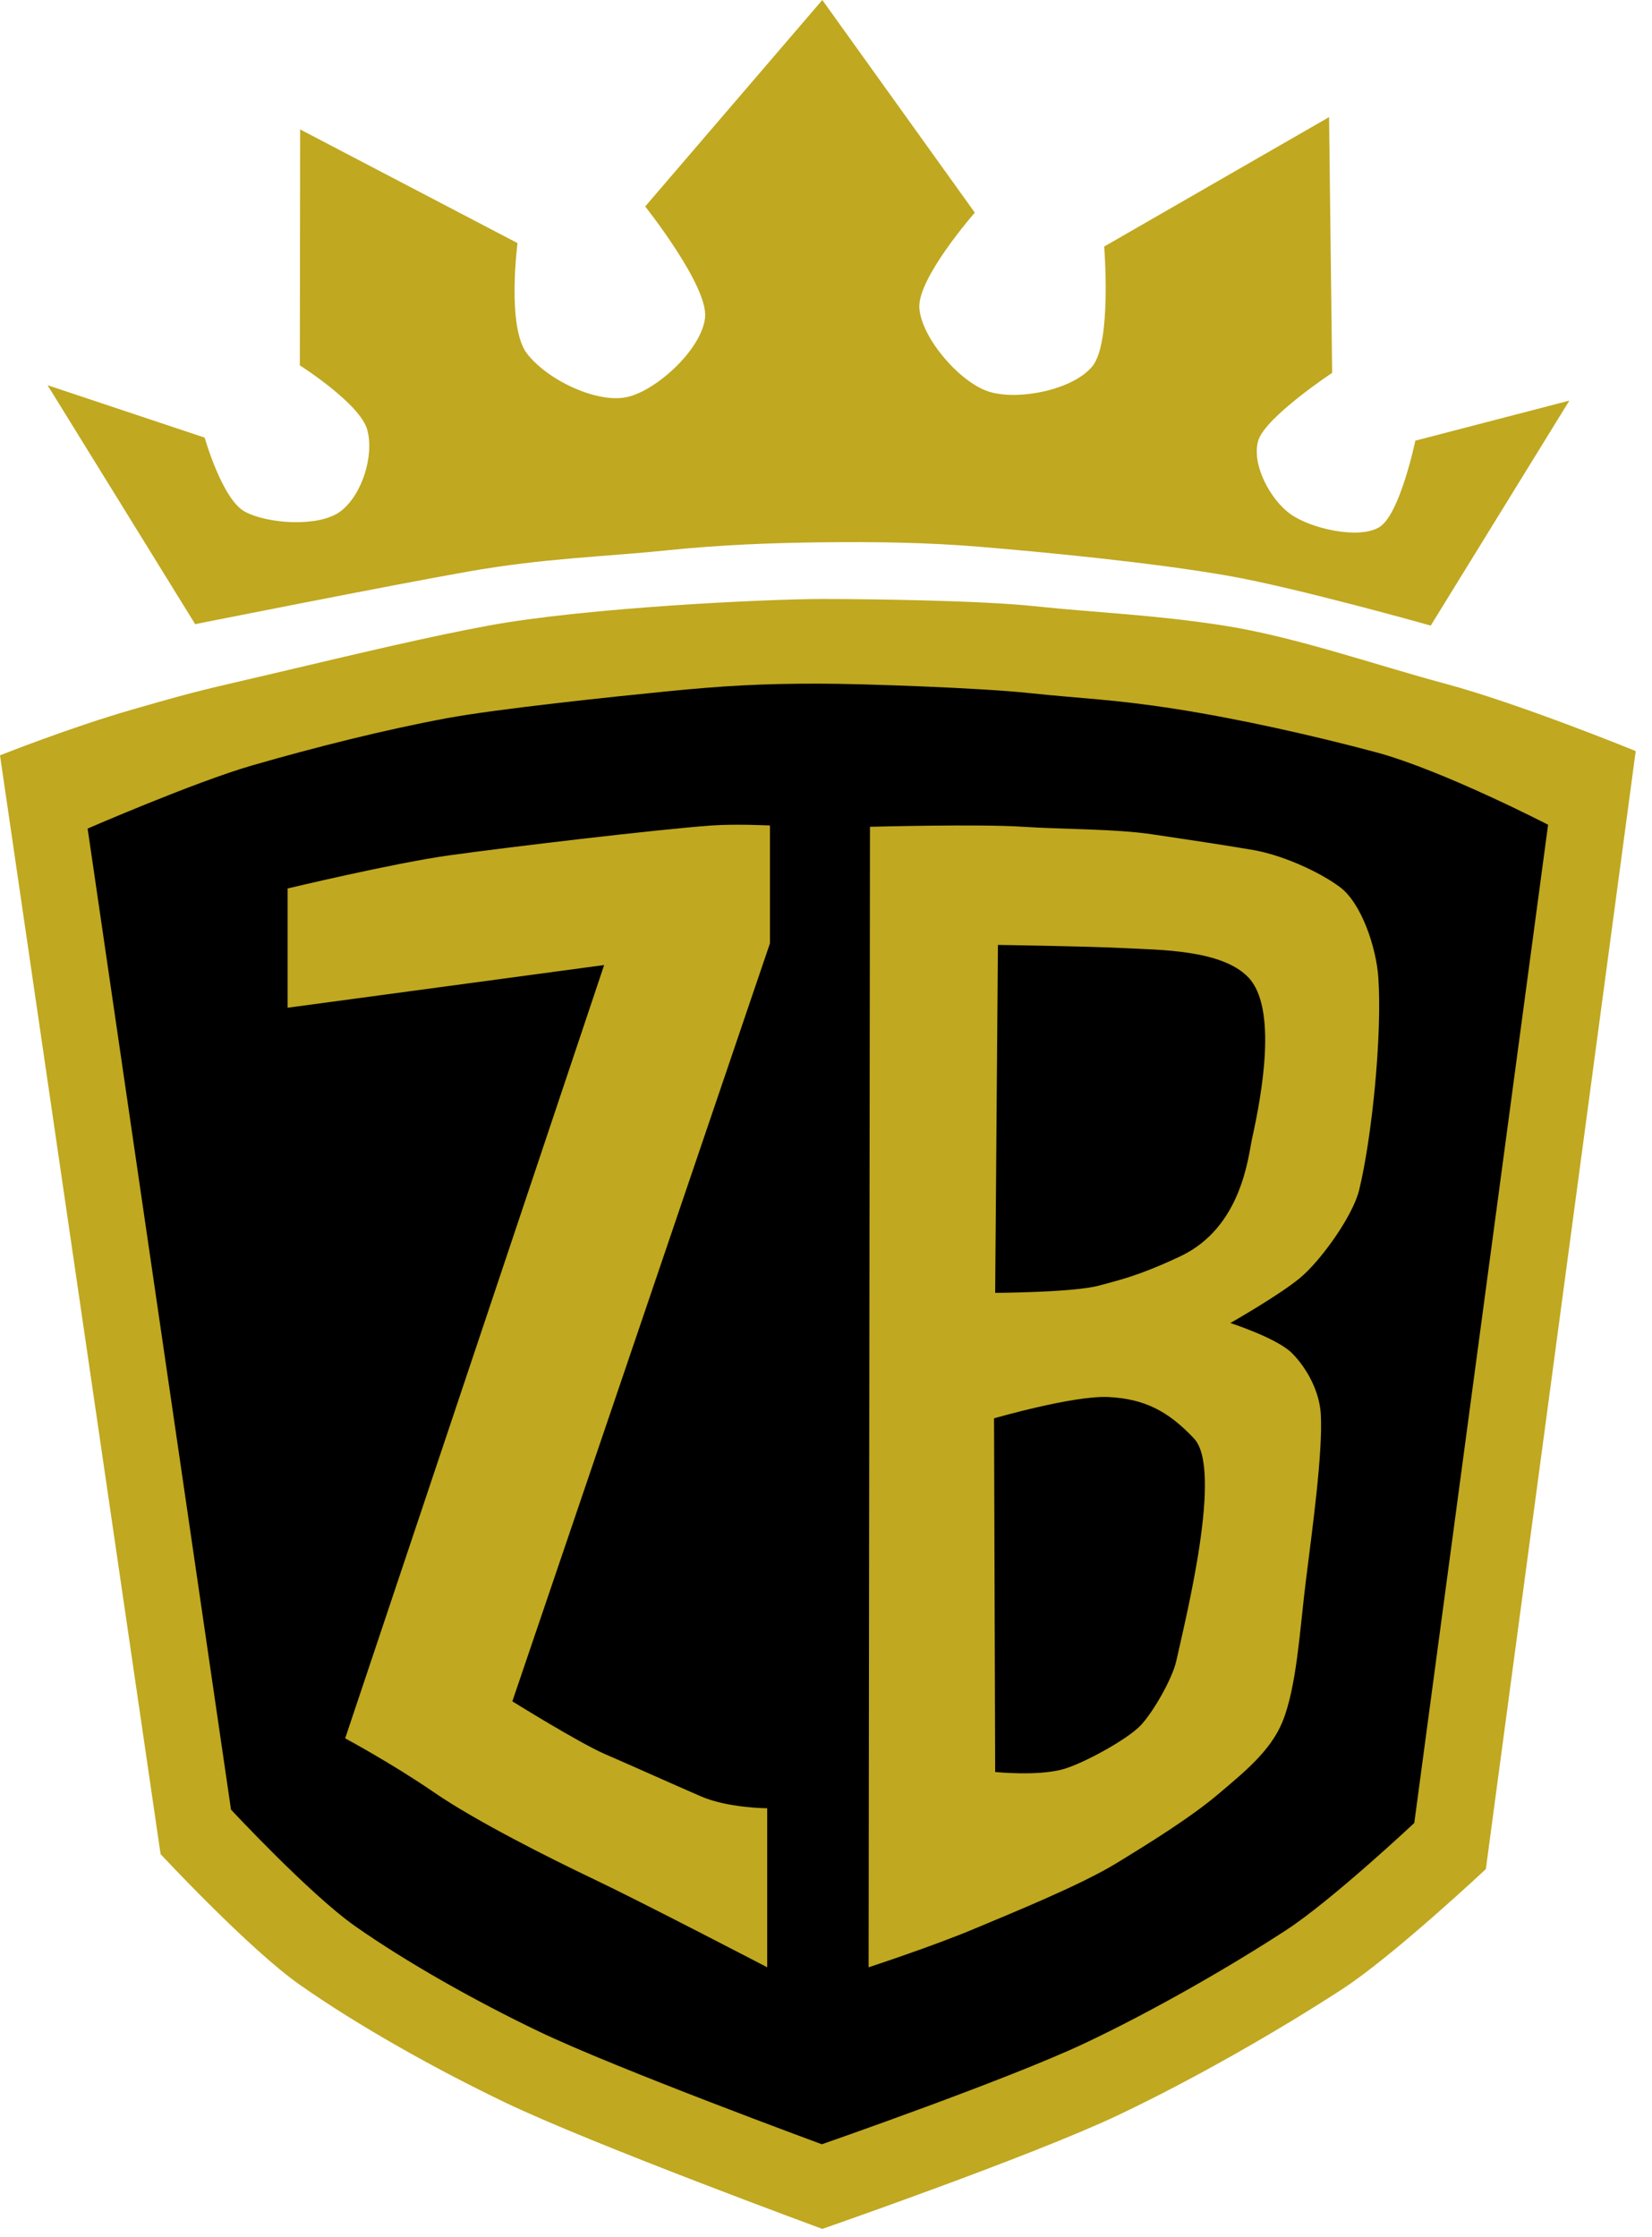
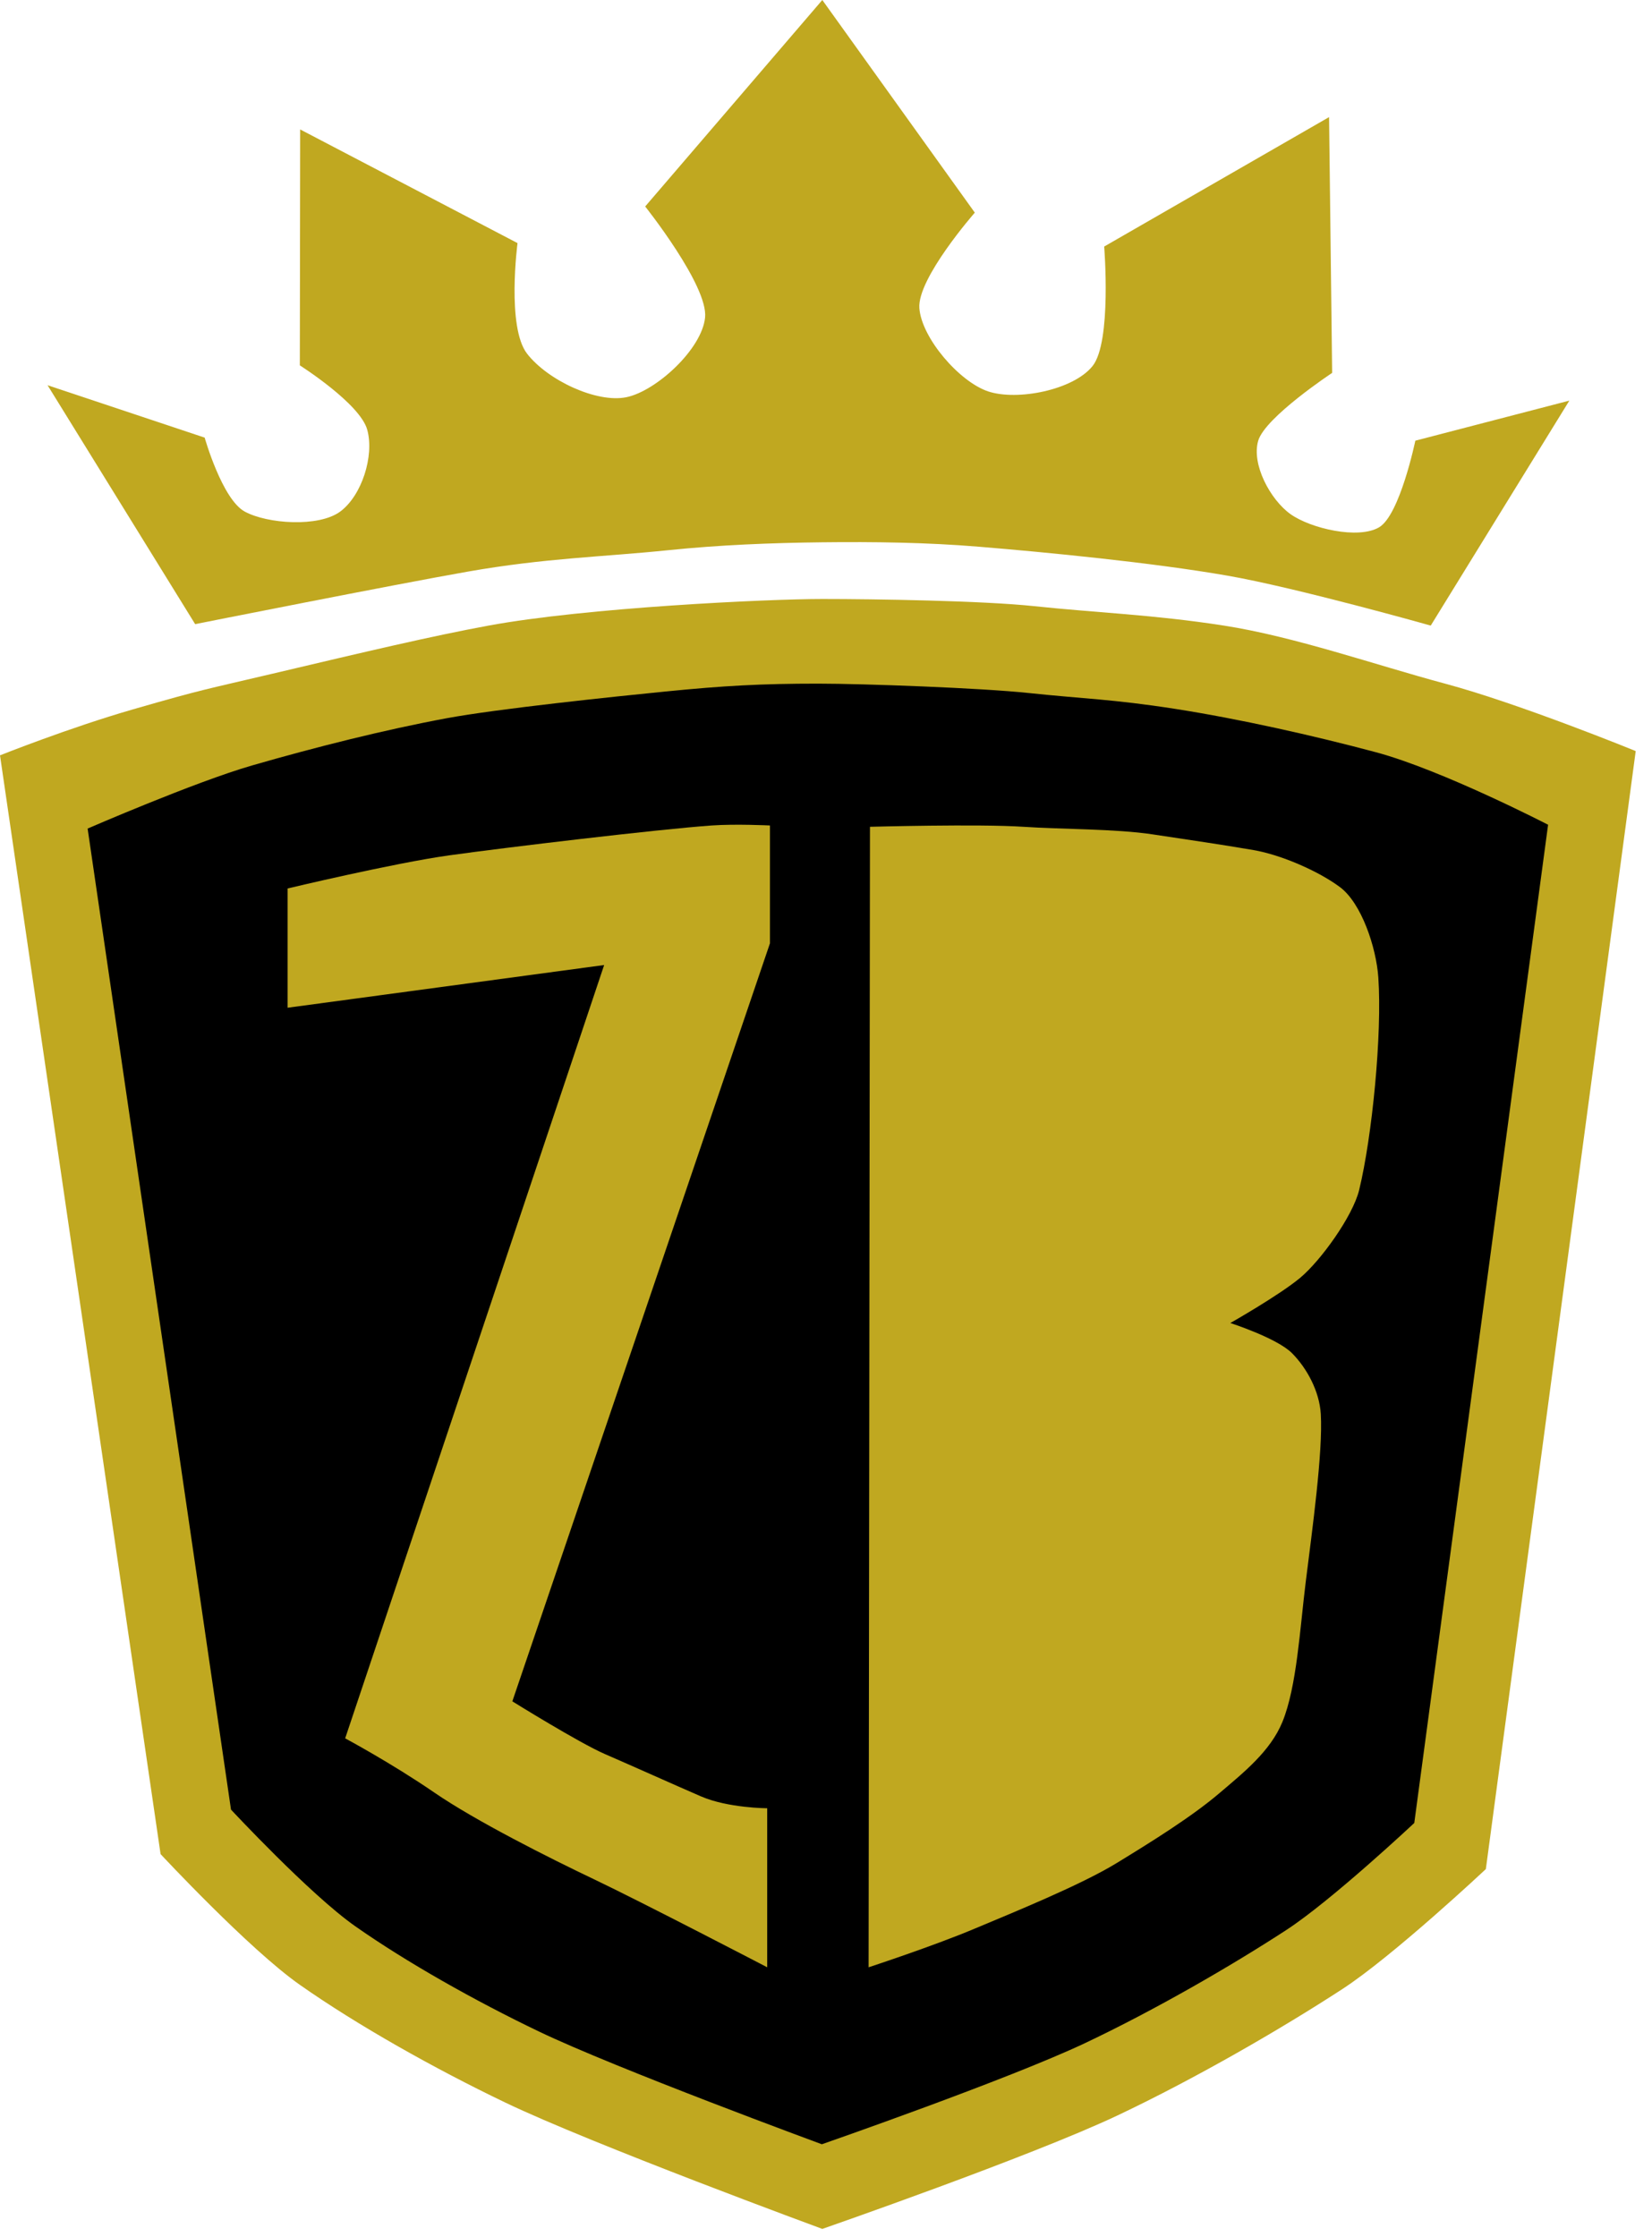
<svg xmlns="http://www.w3.org/2000/svg" width="100%" height="100%" viewBox="0 0 99 134" version="1.1" xml:space="preserve" style="fill-rule:evenodd;clip-rule:evenodd;stroke-linejoin:round;stroke-miterlimit:2;">
  <g id="Layer1">
    <path d="M2.85,23.076l8.845,14.313c-0,-0 11.883,-2.364 16.342,-3.147c4.633,-0.815 8.07,-0.877 12.029,-1.284c3.059,-0.314 6.138,-0.437 9.213,-0.472c3.093,-0.035 6.238,0.006 9.343,0.262c4.048,0.333 10.424,0.95 14.944,1.738c4.117,0.717 12.174,2.99 12.174,2.99l8.307,-13.477l-9.23,2.4c-0,0 -0.925,4.458 -2.173,5.19c-1.248,0.733 -4.107,0.07 -5.314,-0.795c-1.207,-0.865 -2.345,-2.985 -1.928,-4.395c0.417,-1.409 4.43,-4.061 4.43,-4.061l-0.184,-15.323l-13.477,7.754c0,-0 0.462,5.713 -0.697,7.159c-1.159,1.446 -4.526,2.096 -6.256,1.519c-1.73,-0.578 -3.99,-3.201 -4.123,-4.986c-0.134,-1.785 3.323,-5.723 3.323,-5.723l-9.139,-12.738l-10.615,12.369c0,-0 3.778,4.743 3.59,6.647c-0.188,1.904 -2.94,4.417 -4.718,4.779c-1.777,0.362 -4.71,-1.012 -5.948,-2.605c-1.238,-1.593 -0.574,-6.627 -0.574,-6.627l-13.026,-6.809l-0.02,14.133c-0,0 3.609,2.287 4.04,3.857c0.431,1.569 -0.328,3.947 -1.62,4.901c-1.292,0.954 -4.369,0.739 -5.723,0c-1.354,-0.738 -2.4,-4.43 -2.4,-4.43l-9.415,-3.139Z" style="fill:#c0a820;" />
  </g>
  <g id="Layer2">
    <g>
      <path d="M0,45.249l9.623,65.82c-0,0 5.29,5.686 8.34,7.827c3.442,2.416 8.05,5.011 12.317,7.056c5.219,2.502 18.999,7.57 18.999,7.57c0,0 12.501,-4.341 17.696,-6.8c4.655,-2.204 9.794,-5.175 13.472,-7.57c3.061,-1.993 8.596,-7.185 8.596,-7.185l8.981,-66.975c0,0 -6.977,-2.848 -11.425,-4.039c-4.188,-1.122 -8.996,-2.814 -13.252,-3.477c-4.227,-0.659 -7.669,-0.771 -11.345,-1.162c-3.106,-0.331 -9.599,-0.431 -12.723,-0.431c-3.323,-0 -14.163,0.517 -20.001,1.593c-3.418,0.63 -7.348,1.56 -12.933,2.878c-4.106,0.97 -4.113,0.91 -8.39,2.144c-3.831,1.105 -7.955,2.751 -7.955,2.751Z" style="fill:#c0a820;" />
      <clipPath id="_clip1">
        <path d="M0,45.249l9.623,65.82c-0,0 5.29,5.686 8.34,7.827c3.442,2.416 8.05,5.011 12.317,7.056c5.219,2.502 18.999,7.57 18.999,7.57c0,0 12.501,-4.341 17.696,-6.8c4.655,-2.204 9.794,-5.175 13.472,-7.57c3.061,-1.993 8.596,-7.185 8.596,-7.185l8.981,-66.975c0,0 -6.977,-2.848 -11.425,-4.039c-4.188,-1.122 -8.996,-2.814 -13.252,-3.477c-4.227,-0.659 -7.669,-0.771 -11.345,-1.162c-3.106,-0.331 -9.599,-0.431 -12.723,-0.431c-3.323,-0 -14.163,0.517 -20.001,1.593c-3.418,0.63 -7.348,1.56 -12.933,2.878c-4.106,0.97 -4.113,0.91 -8.39,2.144c-3.831,1.105 -7.955,2.751 -7.955,2.751Z" />
      </clipPath>
      <g clip-path="url(#_clip1)">
        <path d="M5.251,49.635l8.592,58.768c0,0 4.724,5.077 7.446,6.988c3.074,2.158 7.188,4.475 10.998,6.301c4.66,2.234 16.964,6.759 16.964,6.759c-0,-0 11.161,-3.876 15.799,-6.072c4.157,-1.968 8.745,-4.62 12.029,-6.759c2.733,-1.78 7.675,-6.415 7.675,-6.415l8.019,-59.799c-0,0 -6.348,-3.28 -10.319,-4.344c-3.74,-1.001 -8.229,-2.005 -12.029,-2.597c-3.774,-0.588 -5.534,-0.605 -8.817,-0.954c-2.773,-0.295 -9.807,-0.558 -12.596,-0.558c-3.379,0 -5.62,0.122 -9.134,0.472c-3.088,0.306 -10.057,1.034 -13.108,1.6c-3.704,0.687 -7.848,1.728 -11.667,2.83c-3.42,0.987 -9.852,3.78 -9.852,3.78Z" />
      </g>
    </g>
  </g>
  <g id="Layer3">
    <path d="M17.236,53.224l0,7.144l18.969,-2.558l-15.52,46.325c0,0 2.765,1.479 5.338,3.244c2.493,1.711 6.877,3.914 9.607,5.214c2.874,1.369 10.346,5.256 10.346,5.256l0,-9.526c0,0 -2.342,-0.008 -3.965,-0.71c-1.66,-0.718 -4.128,-1.83 -5.753,-2.533c-1.551,-0.671 -5.555,-3.162 -5.555,-3.162l15.438,-45.409l-0,-7.059c-0,0 -2.052,-0.101 -3.489,0c-3.239,0.229 -12.374,1.321 -15.728,1.789c-3.36,0.47 -9.688,1.985 -9.688,1.985Z" style="fill:#c0a820;" />
  </g>
  <g id="Layer4">
    <g>
      <path d="M52.135,49.529l-0.082,68.32c-0,-0 3.846,-1.259 6.323,-2.3c2.36,-0.991 6.391,-2.627 8.54,-3.941c2.118,-1.295 4.502,-2.778 6.158,-4.188c1.447,-1.232 3.058,-2.511 3.778,-4.27c0.862,-2.107 1.046,-5.567 1.396,-8.376c0.383,-3.075 1.04,-7.788 0.903,-10.074c-0.08,-1.34 -0.821,-2.731 -1.725,-3.639c-0.903,-0.907 -3.695,-1.806 -3.695,-1.806c0,-0 2.943,-1.67 4.188,-2.71c1.234,-1.03 3.151,-3.694 3.531,-5.255c0.78,-3.203 1.382,-9.334 1.15,-12.728c-0.125,-1.813 -1.013,-4.462 -2.3,-5.42c-1.286,-0.958 -3.517,-1.931 -5.173,-2.217c-1.984,-0.342 -3.806,-0.602 -6.065,-0.944c-2.193,-0.332 -5.517,-0.302 -7.73,-0.452c-2.628,-0.178 -9.197,0 -9.197,0Z" style="fill:#c0a820;" />
      <clipPath id="_clip2">
-         <path d="M52.135,49.529l-0.082,68.32c-0,-0 3.846,-1.259 6.323,-2.3c2.36,-0.991 6.391,-2.627 8.54,-3.941c2.118,-1.295 4.502,-2.778 6.158,-4.188c1.447,-1.232 3.058,-2.511 3.778,-4.27c0.862,-2.107 1.046,-5.567 1.396,-8.376c0.383,-3.075 1.04,-7.788 0.903,-10.074c-0.08,-1.34 -0.821,-2.731 -1.725,-3.639c-0.903,-0.907 -3.695,-1.806 -3.695,-1.806c0,-0 2.943,-1.67 4.188,-2.71c1.234,-1.03 3.151,-3.694 3.531,-5.255c0.78,-3.203 1.382,-9.334 1.15,-12.728c-0.125,-1.813 -1.013,-4.462 -2.3,-5.42c-1.286,-0.958 -3.517,-1.931 -5.173,-2.217c-1.984,-0.342 -3.806,-0.602 -6.065,-0.944c-2.193,-0.332 -5.517,-0.302 -7.73,-0.452c-2.628,-0.178 -9.197,0 -9.197,0Z" />
-       </clipPath>
+         </clipPath>
      <g clip-path="url(#_clip2)">
        <path d="M59.803,56.605l-0.165,20.843c0,0 4.717,-0.018 6.25,-0.442c1.209,-0.335 2.322,-0.562 4.836,-1.743c3.712,-1.744 4.079,-6.02 4.315,-7.085c0.589,-2.655 1.513,-7.767 -0.214,-9.612c-1.58,-1.687 -5.38,-1.66 -7.473,-1.77c-2.087,-0.109 -7.549,-0.191 -7.549,-0.191Z" />
        <path d="M59.57,84.965l0.068,21.186c0,-0 2.524,0.26 4.057,-0.164c1.209,-0.335 3.857,-1.78 4.661,-2.628c0.75,-0.791 1.899,-2.795 2.135,-3.859c0.589,-2.655 2.795,-11.478 1.068,-13.322c-1.58,-1.687 -3.024,-2.38 -5.118,-2.489c-2.087,-0.109 -6.871,1.276 -6.871,1.276Z" />
      </g>
    </g>
  </g>
</svg>